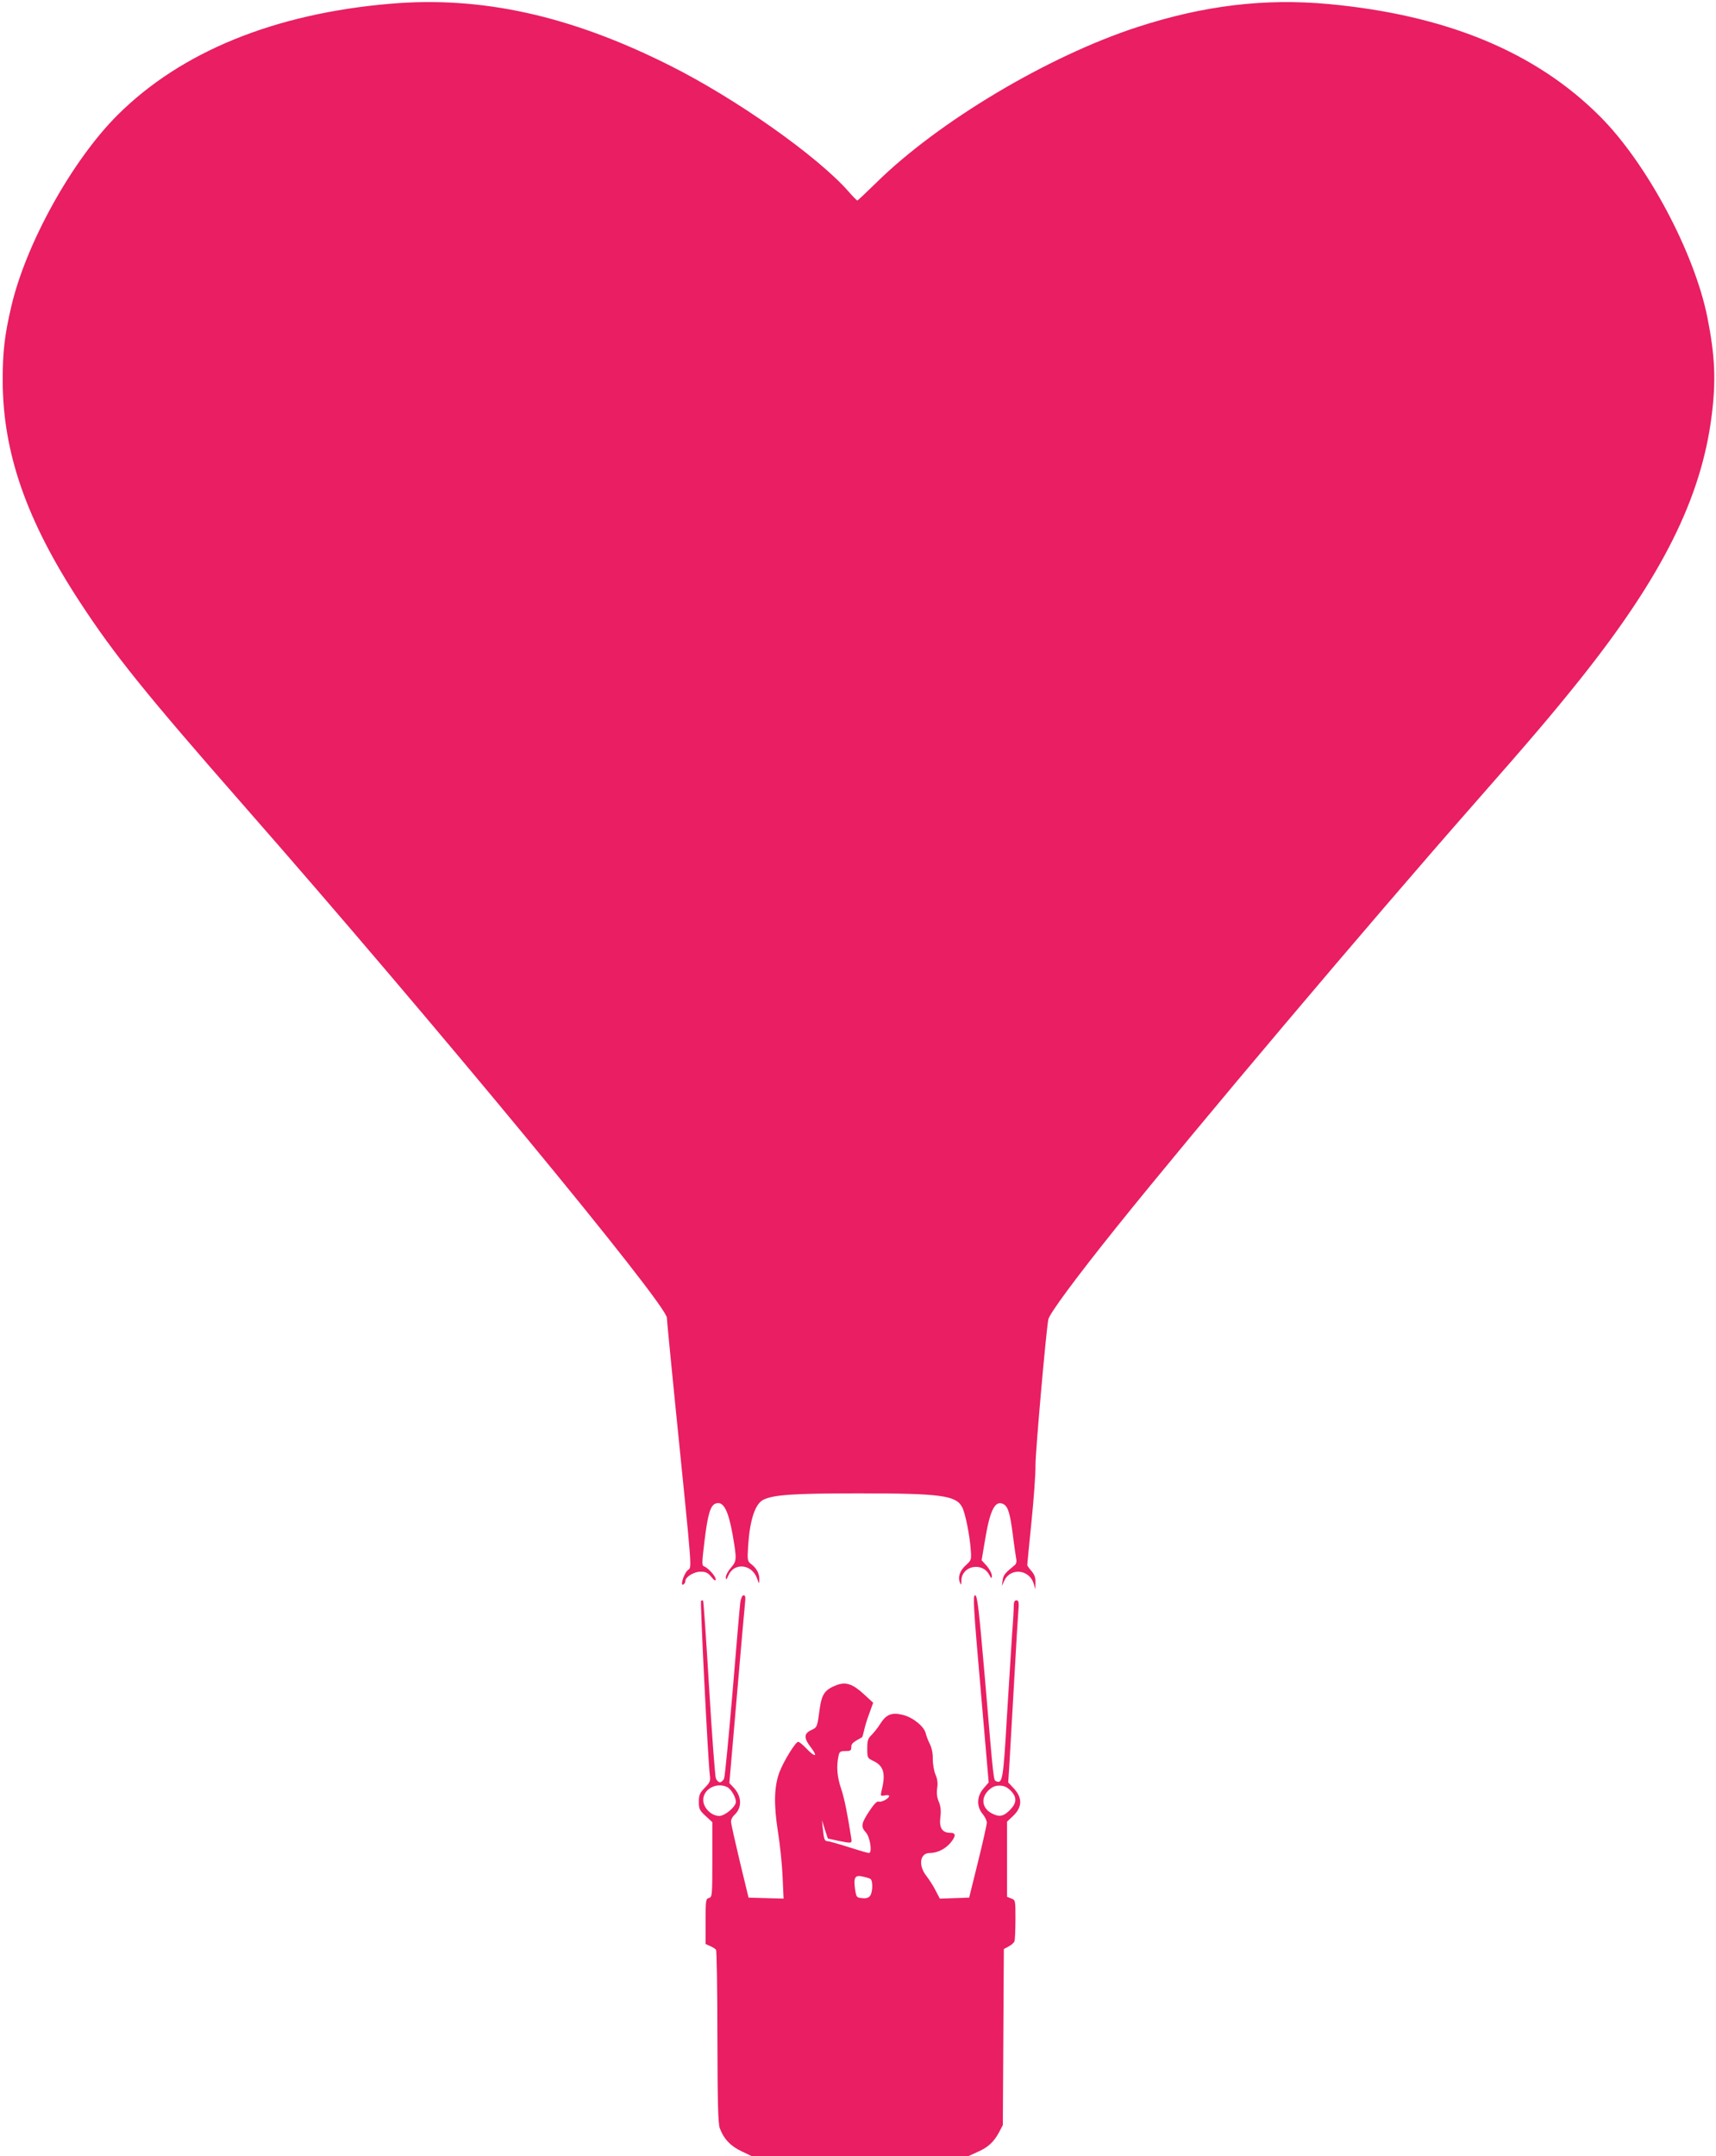
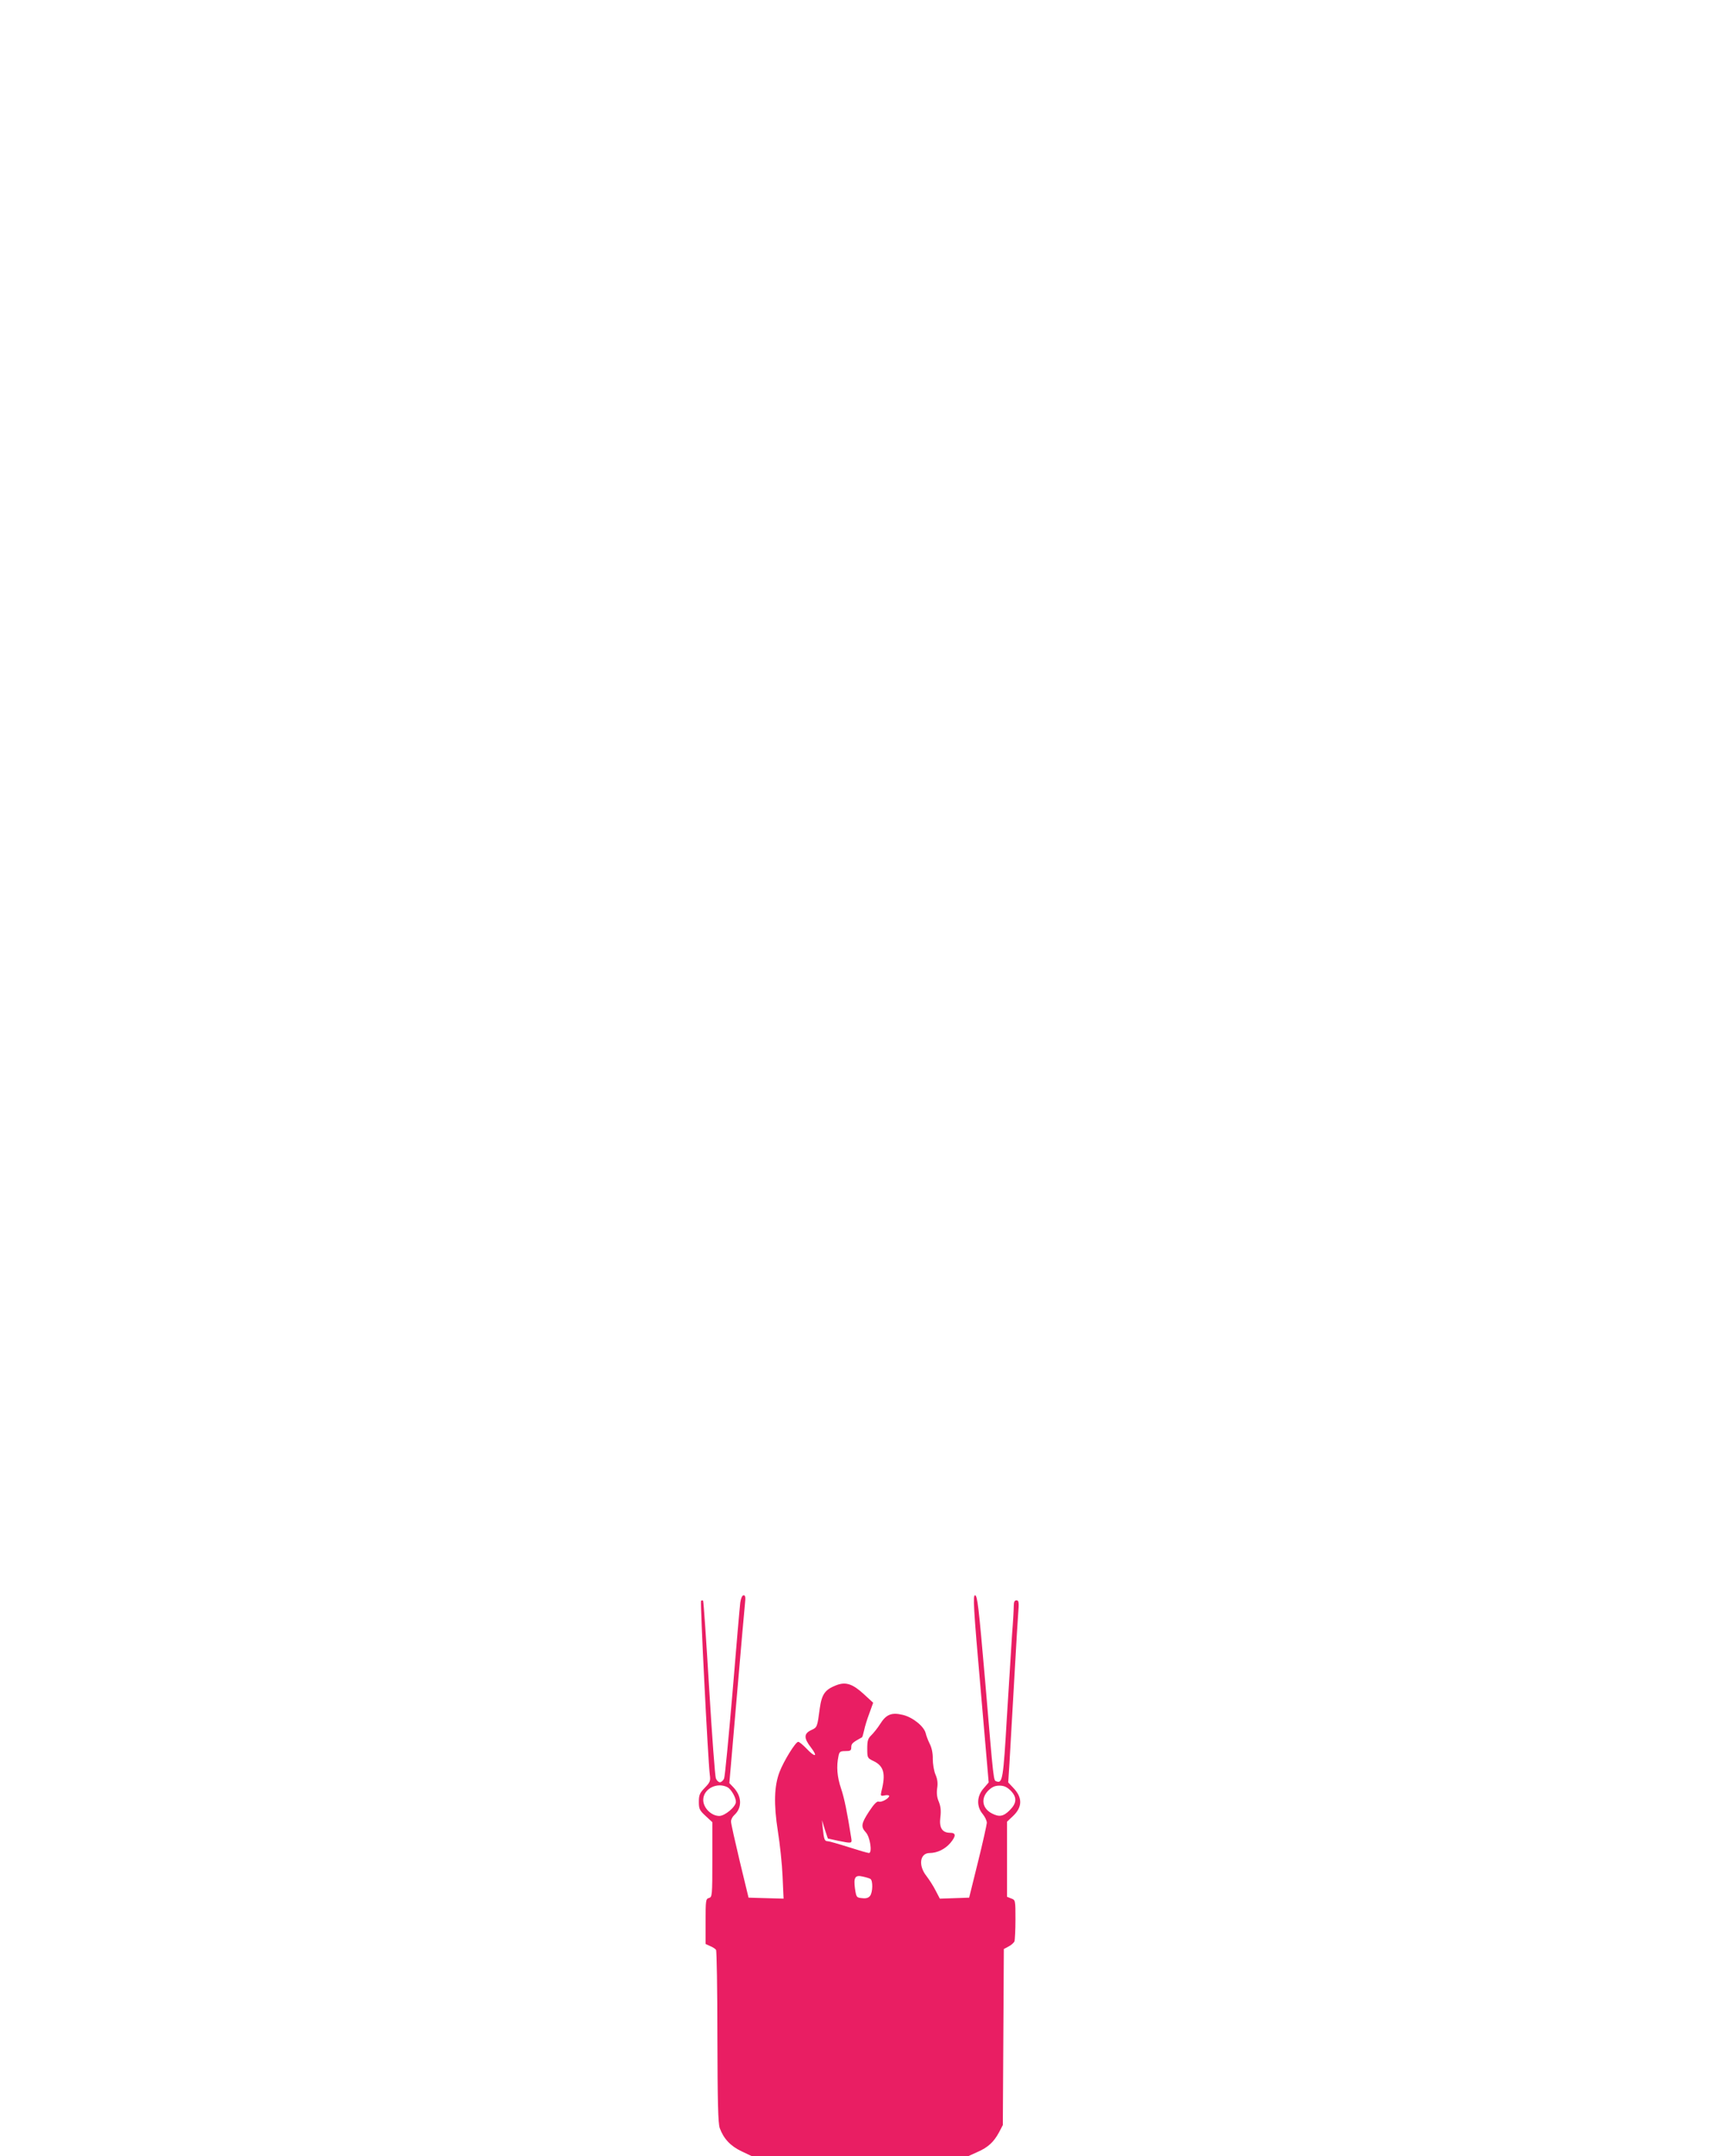
<svg xmlns="http://www.w3.org/2000/svg" version="1.0" width="1019pt" height="1280pt" viewBox="0 0 1019 1280" preserveAspectRatio="xMidYMid meet">
  <g transform="translate(0,1280) scale(0.1,-0.1)" fill="#e91e63" stroke="none">
-     <path d="M2320 12778 c-687 -58 -1243 -284 -1620 -659 -271 -269 -548 -768 -634 -1143 -39 -168 -50 -263 -50 -436 1 -427 141 -830 459 -1315 203 -311 392 -545 975 -1210 1120 -1276 2510 -2959 2510 -3038 0 -12 21 -227 46 -477 111 -1100 103 -994 76 -1023 -24 -25 -44 -95 -24 -83 7 4 12 13 12 21 0 24 51 55 90 55 30 0 44 -6 64 -31 18 -22 26 -26 26 -14 0 18 -46 69 -70 77 -13 4 -12 23 4 154 19 157 35 209 67 219 45 15 74 -41 100 -188 25 -146 24 -153 -11 -194 -16 -18 -30 -44 -30 -56 1 -18 3 -17 15 10 34 80 140 69 171 -18 12 -34 12 -34 13 -6 1 35 -15 66 -47 91 -24 19 -25 22 -19 115 10 148 41 242 88 267 60 31 179 39 569 39 487 0 578 -12 614 -83 18 -35 43 -159 50 -245 5 -66 5 -68 -28 -98 -36 -32 -49 -70 -36 -103 7 -18 9 -16 9 12 2 87 123 112 165 34 14 -25 15 -26 16 -5 0 12 -14 38 -30 57 l-31 34 21 124 c29 176 60 235 109 209 27 -15 39 -53 56 -186 8 -66 18 -130 20 -142 3 -12 -1 -27 -7 -32 -60 -49 -69 -59 -74 -91 l-5 -35 15 32 c37 79 150 67 175 -20 l9 -32 1 40 c1 29 -6 48 -24 69 -14 16 -25 32 -25 35 0 4 11 119 25 256 14 137 25 290 24 340 0 78 61 775 76 862 6 34 166 250 405 548 468 583 1497 1801 2125 2515 338 384 465 534 626 735 489 613 721 1078 783 1565 27 210 20 359 -25 585 -77 387 -361 918 -639 1195 -382 382 -912 601 -1610 666 -380 35 -741 -8 -1137 -137 -531 -173 -1182 -561 -1552 -926 -58 -57 -107 -103 -110 -103 -3 0 -27 24 -53 54 -184 209 -668 551 -1062 748 -590 296 -1116 412 -1656 366z" />
    <path d="M4396 3288 c-3 -24 -24 -263 -46 -533 -23 -269 -45 -500 -50 -512 -5 -13 -17 -23 -25 -23 -8 0 -19 10 -24 23 -5 12 -23 253 -40 536 -17 283 -33 516 -36 519 -3 3 -8 2 -12 -1 -6 -7 41 -946 52 -1033 5 -36 2 -44 -30 -77 -30 -31 -35 -43 -35 -83 0 -42 4 -51 40 -84 l40 -37 0 -222 c0 -214 -1 -223 -20 -228 -19 -5 -20 -14 -20 -139 l0 -134 28 -13 c15 -6 30 -16 34 -22 4 -5 8 -237 8 -515 1 -395 4 -513 14 -543 23 -63 64 -107 130 -138 l61 -29 642 0 642 0 53 24 c65 28 99 60 130 117 l23 44 3 522 3 523 28 15 c16 8 31 22 35 30 3 9 6 68 6 131 0 113 0 115 -25 124 l-25 10 0 223 0 223 34 32 c58 54 59 111 3 169 l-30 32 7 108 c7 128 22 378 36 628 5 99 13 217 16 263 6 71 4 82 -10 82 -11 0 -16 -9 -16 -32 0 -18 -4 -94 -10 -168 -5 -74 -19 -297 -31 -495 -21 -364 -26 -393 -61 -380 -19 7 -16 -19 -69 608 -37 425 -45 497 -59 497 -13 0 -10 -66 33 -555 l48 -556 -30 -35 c-41 -46 -43 -108 -6 -152 14 -17 25 -40 25 -53 -1 -13 -24 -118 -53 -234 l-52 -210 -87 -3 -87 -3 -25 48 c-13 26 -38 65 -55 87 -49 62 -39 136 20 136 44 0 91 23 122 59 35 42 35 61 -1 61 -47 0 -66 30 -58 92 5 39 2 64 -9 92 -11 25 -14 51 -10 80 5 30 2 54 -10 82 -9 21 -16 63 -16 92 1 33 -6 67 -18 90 -10 20 -21 49 -24 63 -10 41 -77 95 -136 109 -67 16 -99 3 -135 -55 -15 -24 -39 -53 -52 -66 -20 -19 -24 -32 -24 -79 0 -54 1 -57 35 -73 64 -30 76 -76 49 -181 -6 -27 -5 -29 20 -24 14 3 26 1 26 -3 0 -15 -46 -40 -62 -34 -10 4 -28 -14 -57 -58 -47 -72 -50 -91 -20 -124 26 -27 40 -123 19 -123 -7 0 -62 16 -121 35 -60 19 -116 35 -124 35 -18 0 -22 9 -29 75 l-5 50 17 -55 18 -54 59 -13 c84 -17 85 -17 80 15 -24 152 -41 237 -61 296 -23 68 -28 130 -15 191 5 26 10 30 41 30 30 0 35 3 35 23 0 21 7 28 64 59 2 1 7 19 12 40 4 21 18 67 31 101 l23 64 -52 48 c-69 64 -110 78 -167 56 -67 -26 -86 -53 -98 -137 -15 -112 -15 -113 -50 -129 -45 -21 -46 -47 -3 -103 44 -57 26 -62 -26 -7 -21 22 -43 40 -49 40 -16 0 -86 -114 -111 -179 -32 -84 -35 -191 -10 -351 12 -74 25 -195 28 -268 l6 -133 -104 3 -104 3 -52 215 c-28 118 -52 224 -52 236 -1 11 8 29 19 39 48 43 46 112 -5 165 l-24 25 44 510 c24 281 46 531 49 558 4 35 2 47 -8 47 -9 0 -16 -17 -20 -42z m-75 -1098 c21 -12 49 -60 49 -86 0 -29 -65 -84 -99 -84 -47 0 -95 48 -95 95 0 66 82 108 145 75z m1680 -19 c39 -40 38 -74 -5 -117 -37 -37 -62 -42 -106 -19 -58 30 -67 90 -21 136 22 21 39 29 66 29 27 0 44 -8 66 -29z m-832 -525 c15 -10 14 -78 -2 -100 -9 -12 -23 -17 -47 -14 -34 3 -35 5 -43 57 -9 67 1 82 47 71 19 -4 39 -10 45 -14z" />
  </g>
</svg>